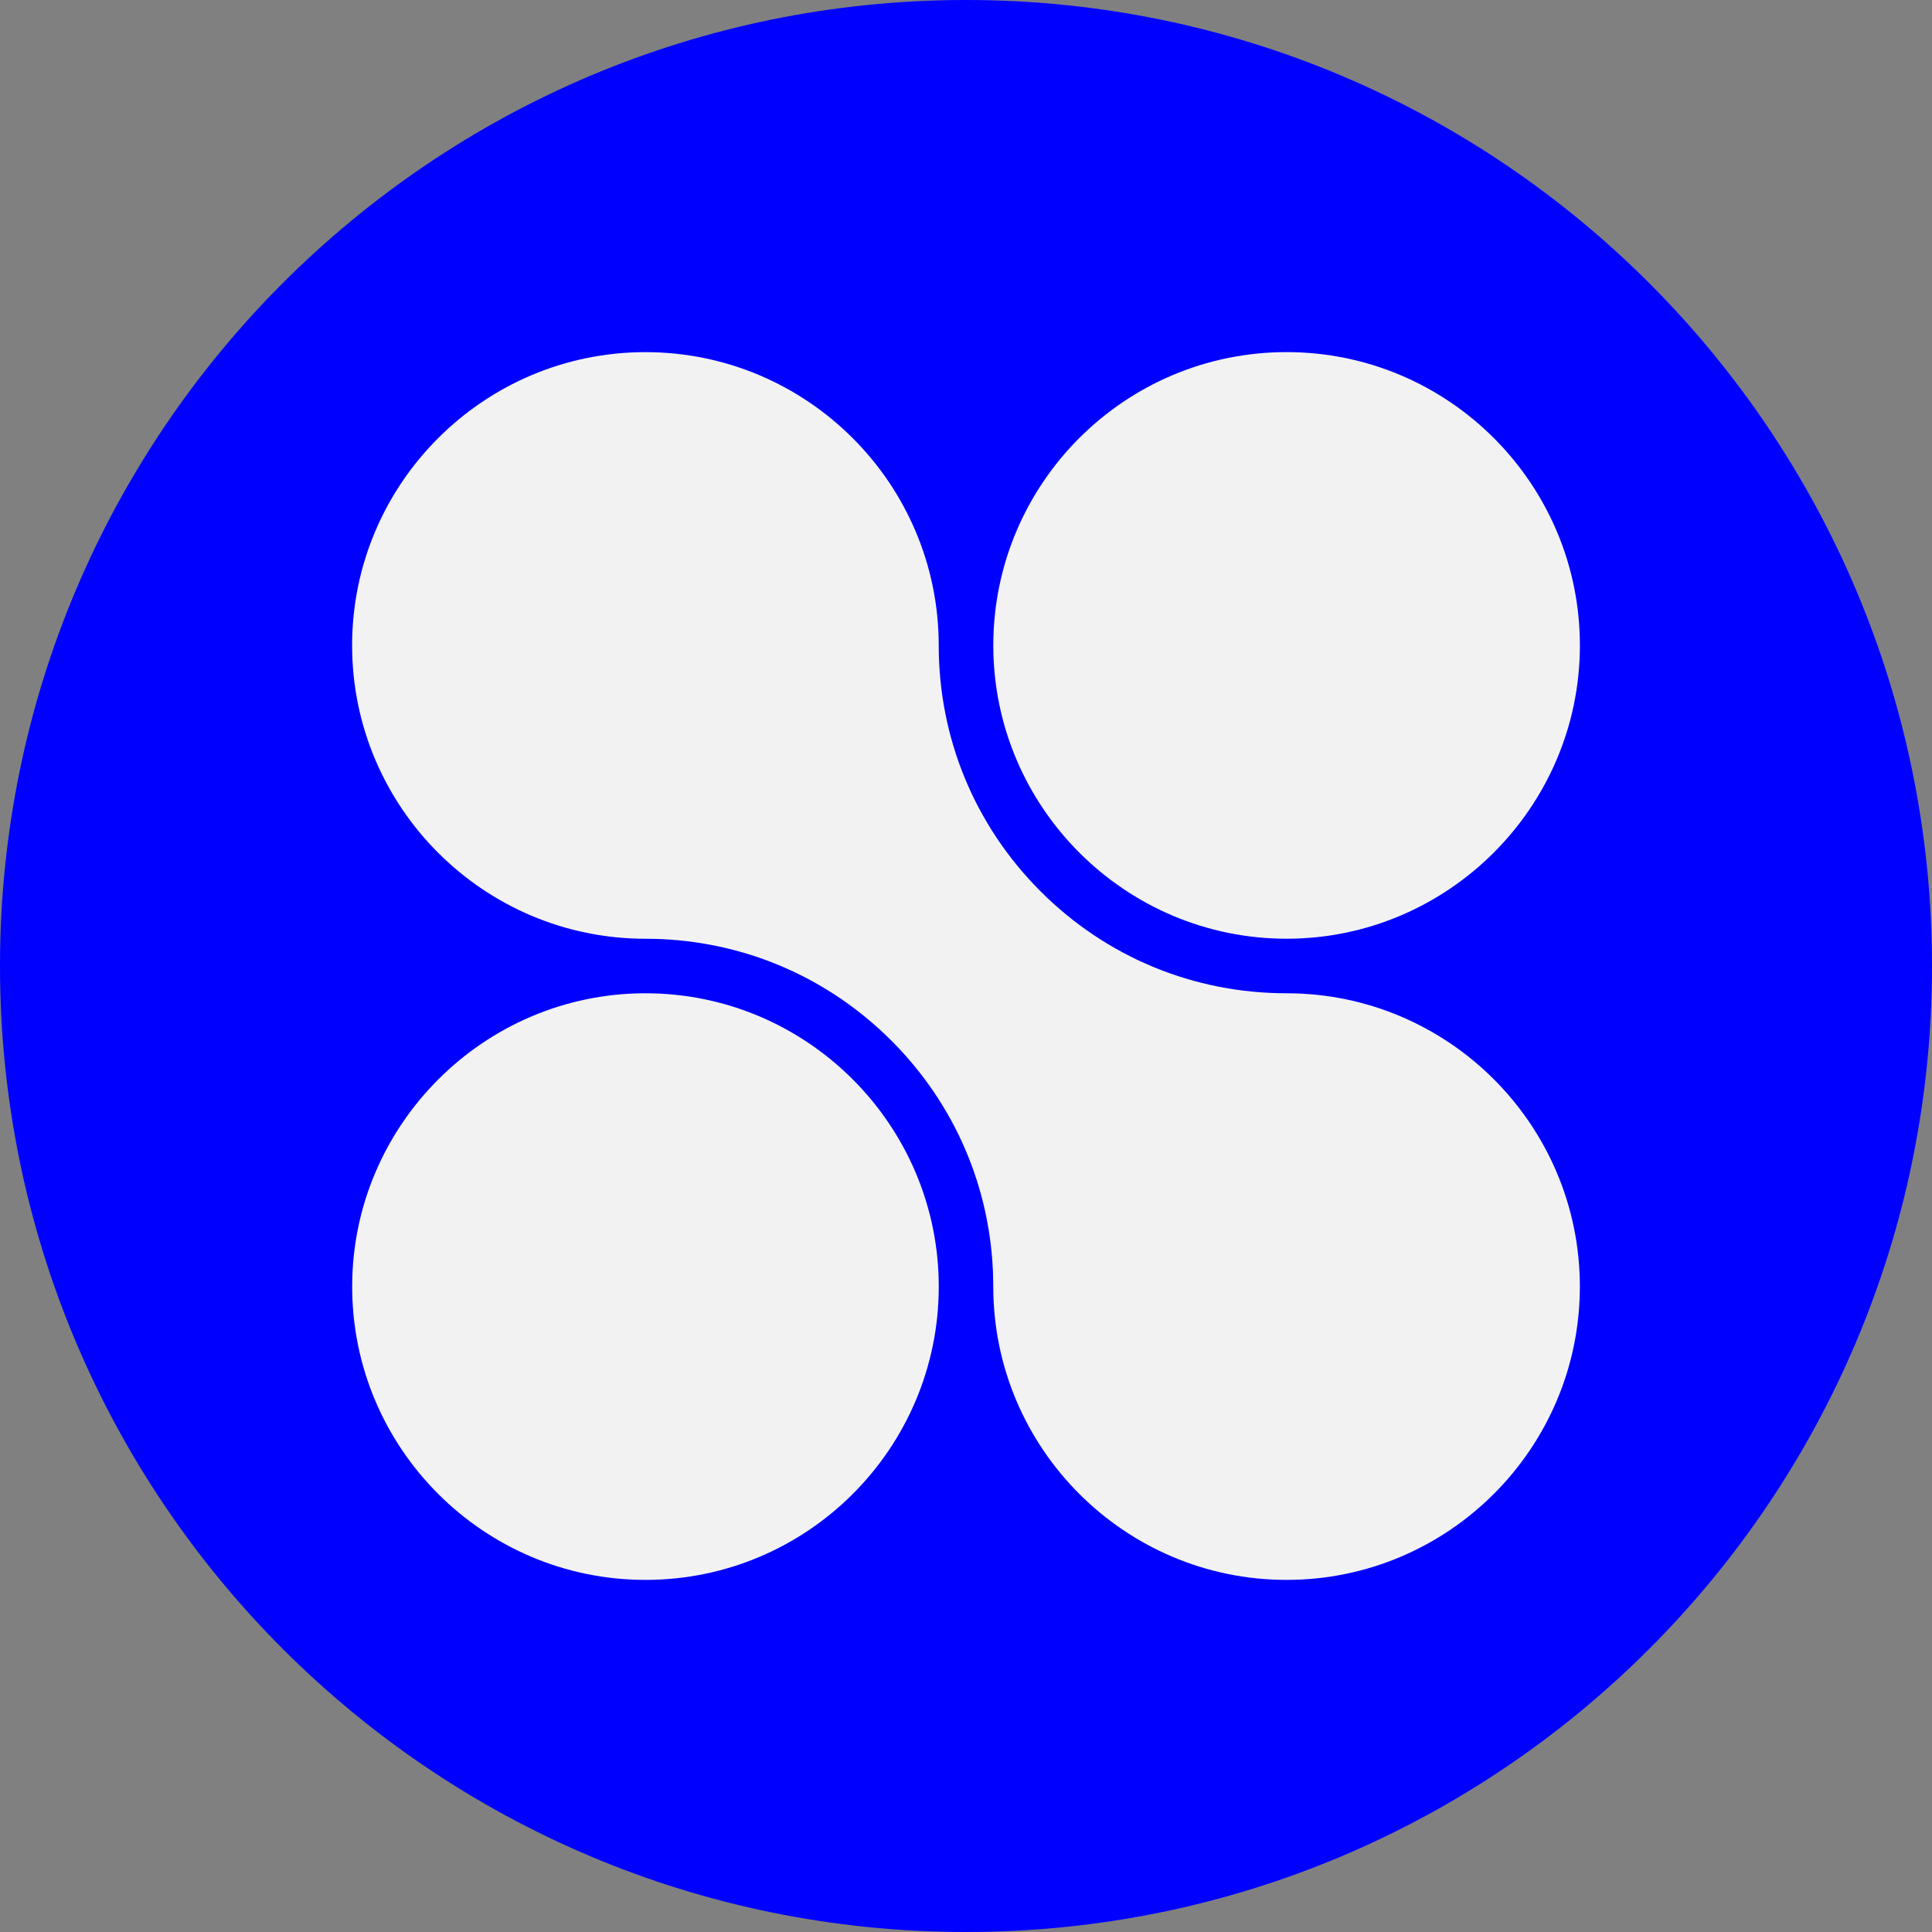
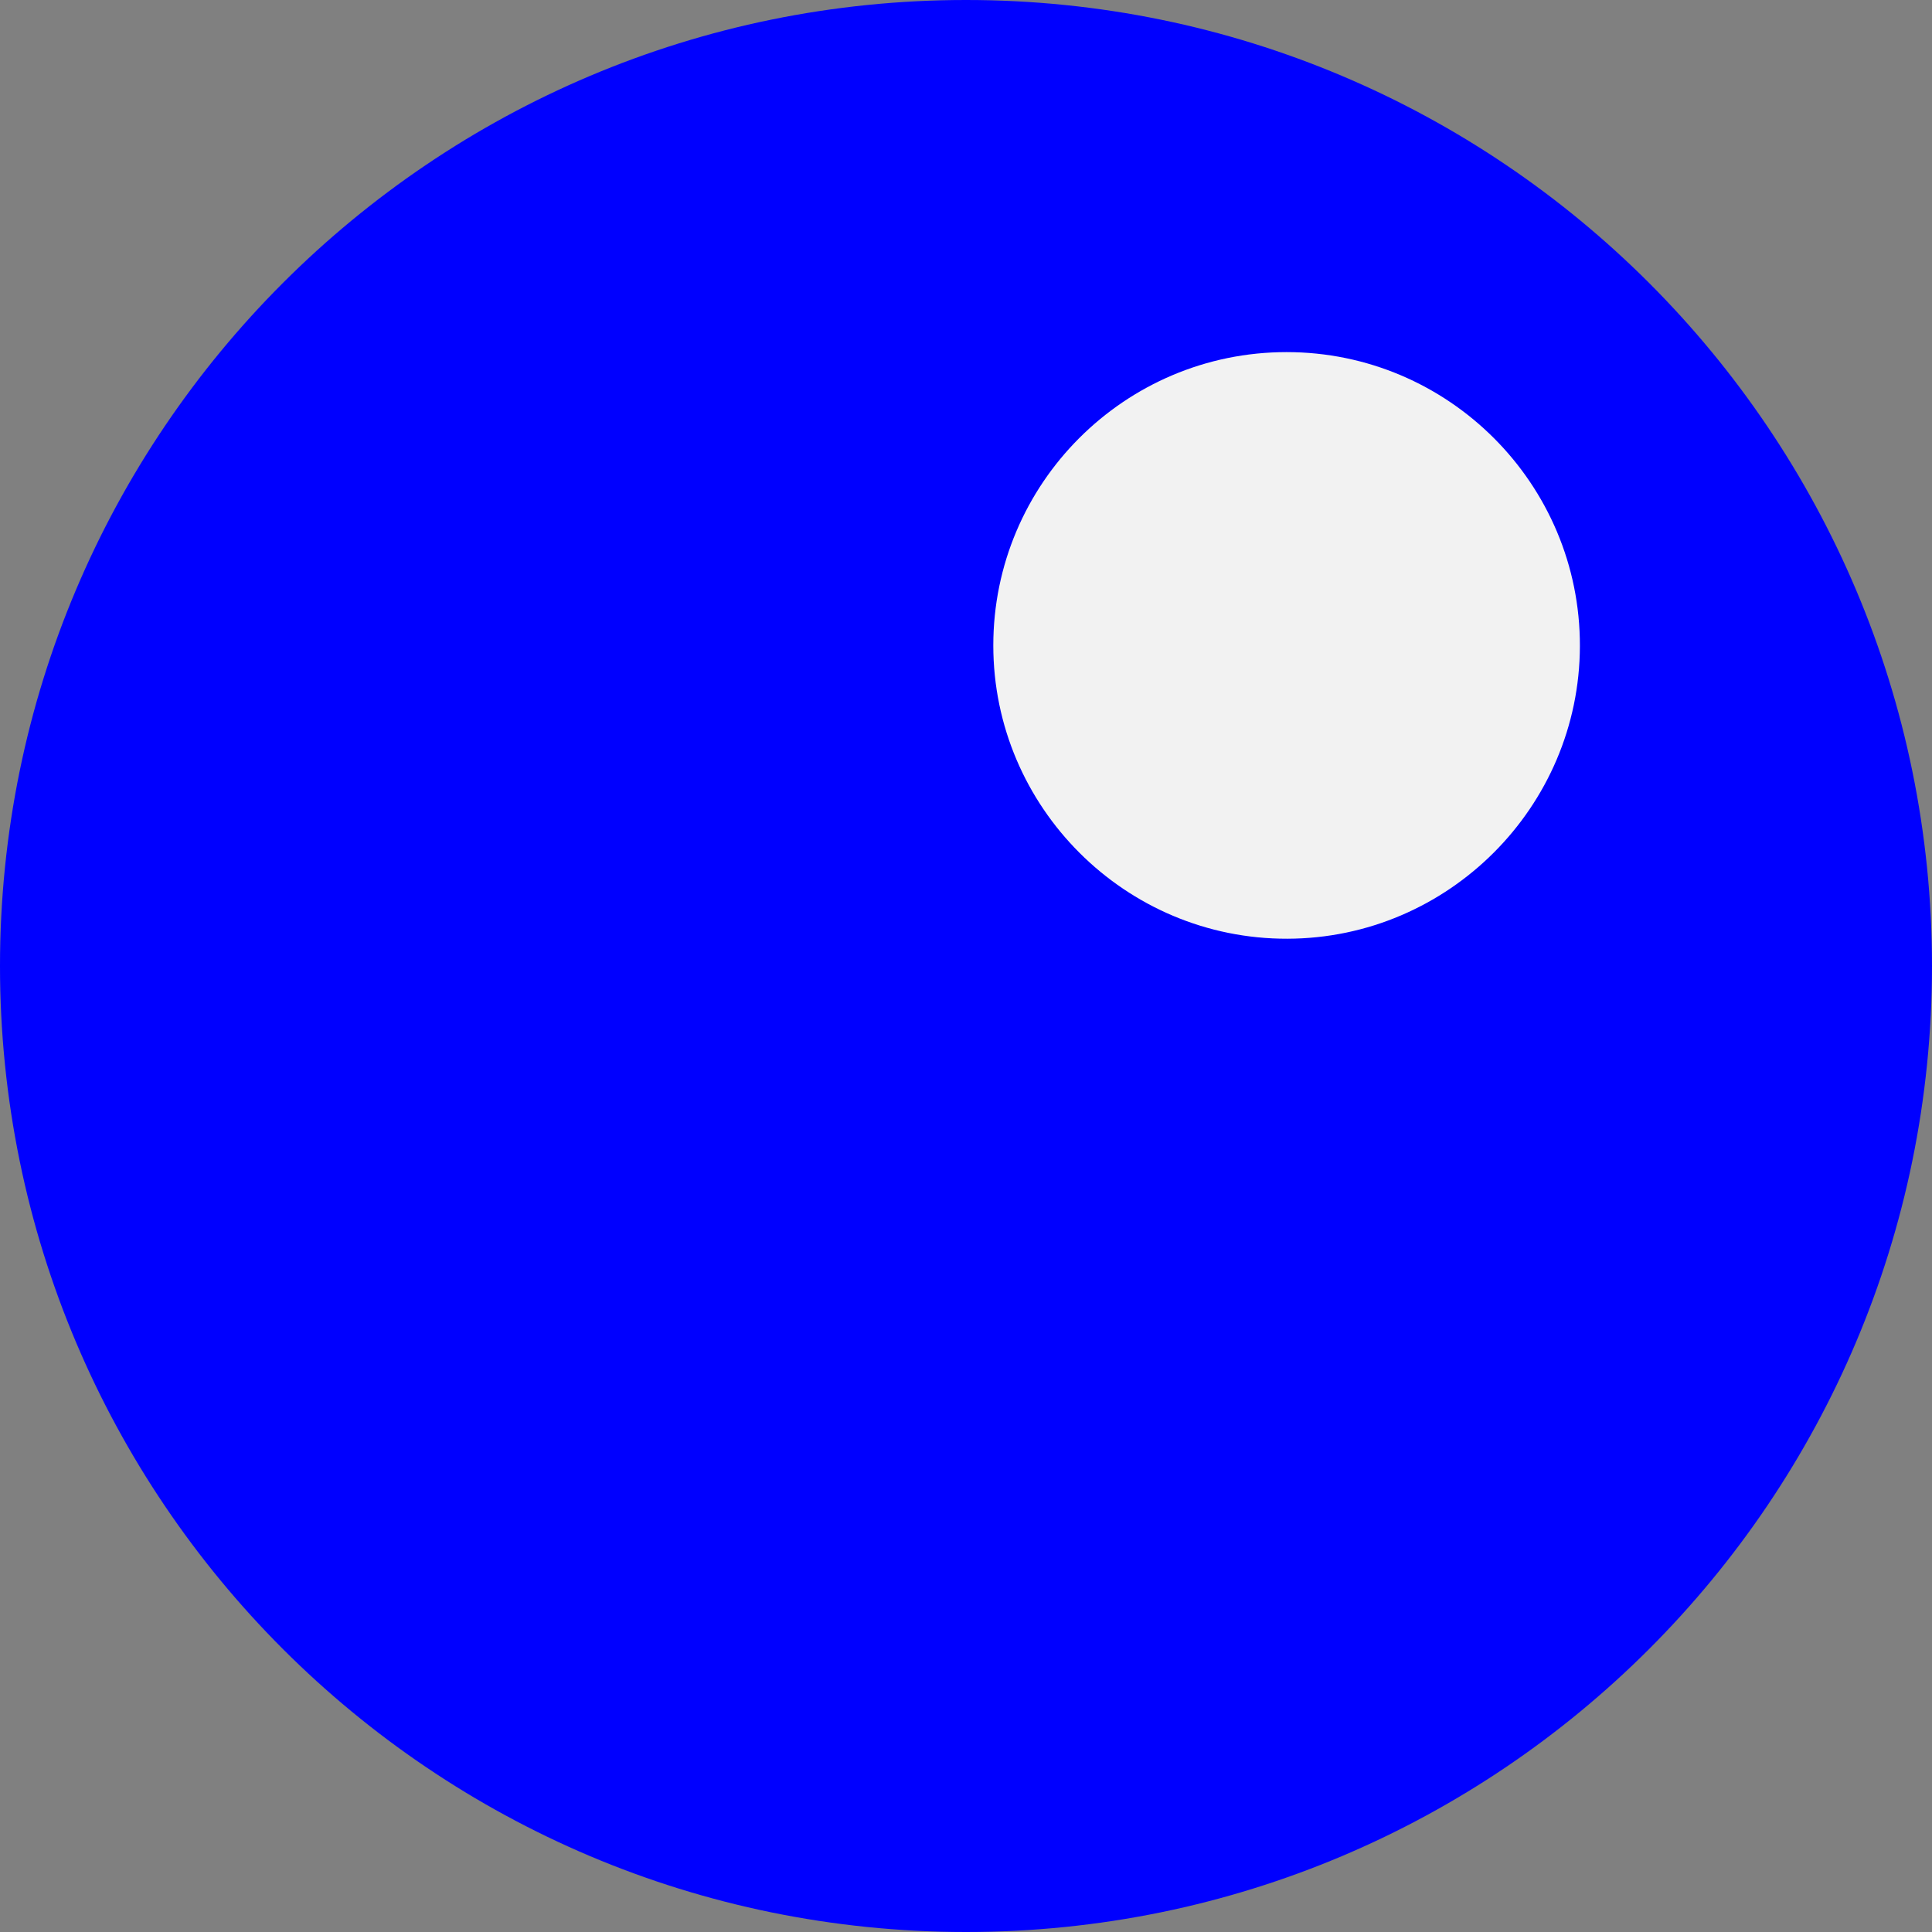
<svg xmlns="http://www.w3.org/2000/svg" width="60" height="60" viewBox="0 0 60 60" fill="none">
  <rect x="0" y="0" width="60" height="60" fill="#808080" stroke="none" />
  <g id="Group">
    <path id="Vector" d="M30 60C46.569 60 60 46.569 60 30C60 13.431 46.569 0 30 0C13.431 0 0 13.431 0 30C0 46.569 13.431 60 30 60Z" fill="#0000FF" />
    <g id="Group_2">
      <path id="Vector_2" d="M39.982 29.153C44.976 29.14 49.054 25.06 49.065 20.066C49.077 15.033 44.987 10.935 39.956 10.935C34.926 10.935 30.848 15.022 30.848 20.044C30.848 25.067 34.948 29.166 39.981 29.153H39.982Z" fill="#F2F2F2" />
-       <path id="Vector_3" d="M39.955 30.847C37.07 30.847 34.358 29.724 32.317 27.683C30.277 25.643 29.153 22.93 29.153 20.045C29.153 15.023 25.067 10.936 20.044 10.936C15.022 10.936 10.935 15.023 10.935 20.045C10.935 25.068 15.022 29.154 20.044 29.154C21.397 29.154 22.712 29.401 23.936 29.873C25.325 30.409 26.598 31.234 27.683 32.318C29.659 34.294 30.776 36.902 30.843 39.686C30.846 39.776 30.847 39.866 30.847 39.956C30.847 44.979 34.933 49.065 39.955 49.065C44.978 49.065 49.064 44.979 49.064 39.956C49.064 34.934 44.978 30.847 39.955 30.847Z" fill="#F2F2F2" />
-       <path id="Vector_4" d="M20.02 30.847C15.026 30.861 10.948 34.941 10.937 39.935C10.925 44.967 15.015 49.065 20.045 49.065C25.076 49.065 29.154 44.979 29.154 39.956C29.154 34.934 25.054 30.834 20.021 30.847H20.02Z" fill="#F2F2F2" />
    </g>
  </g>
</svg>